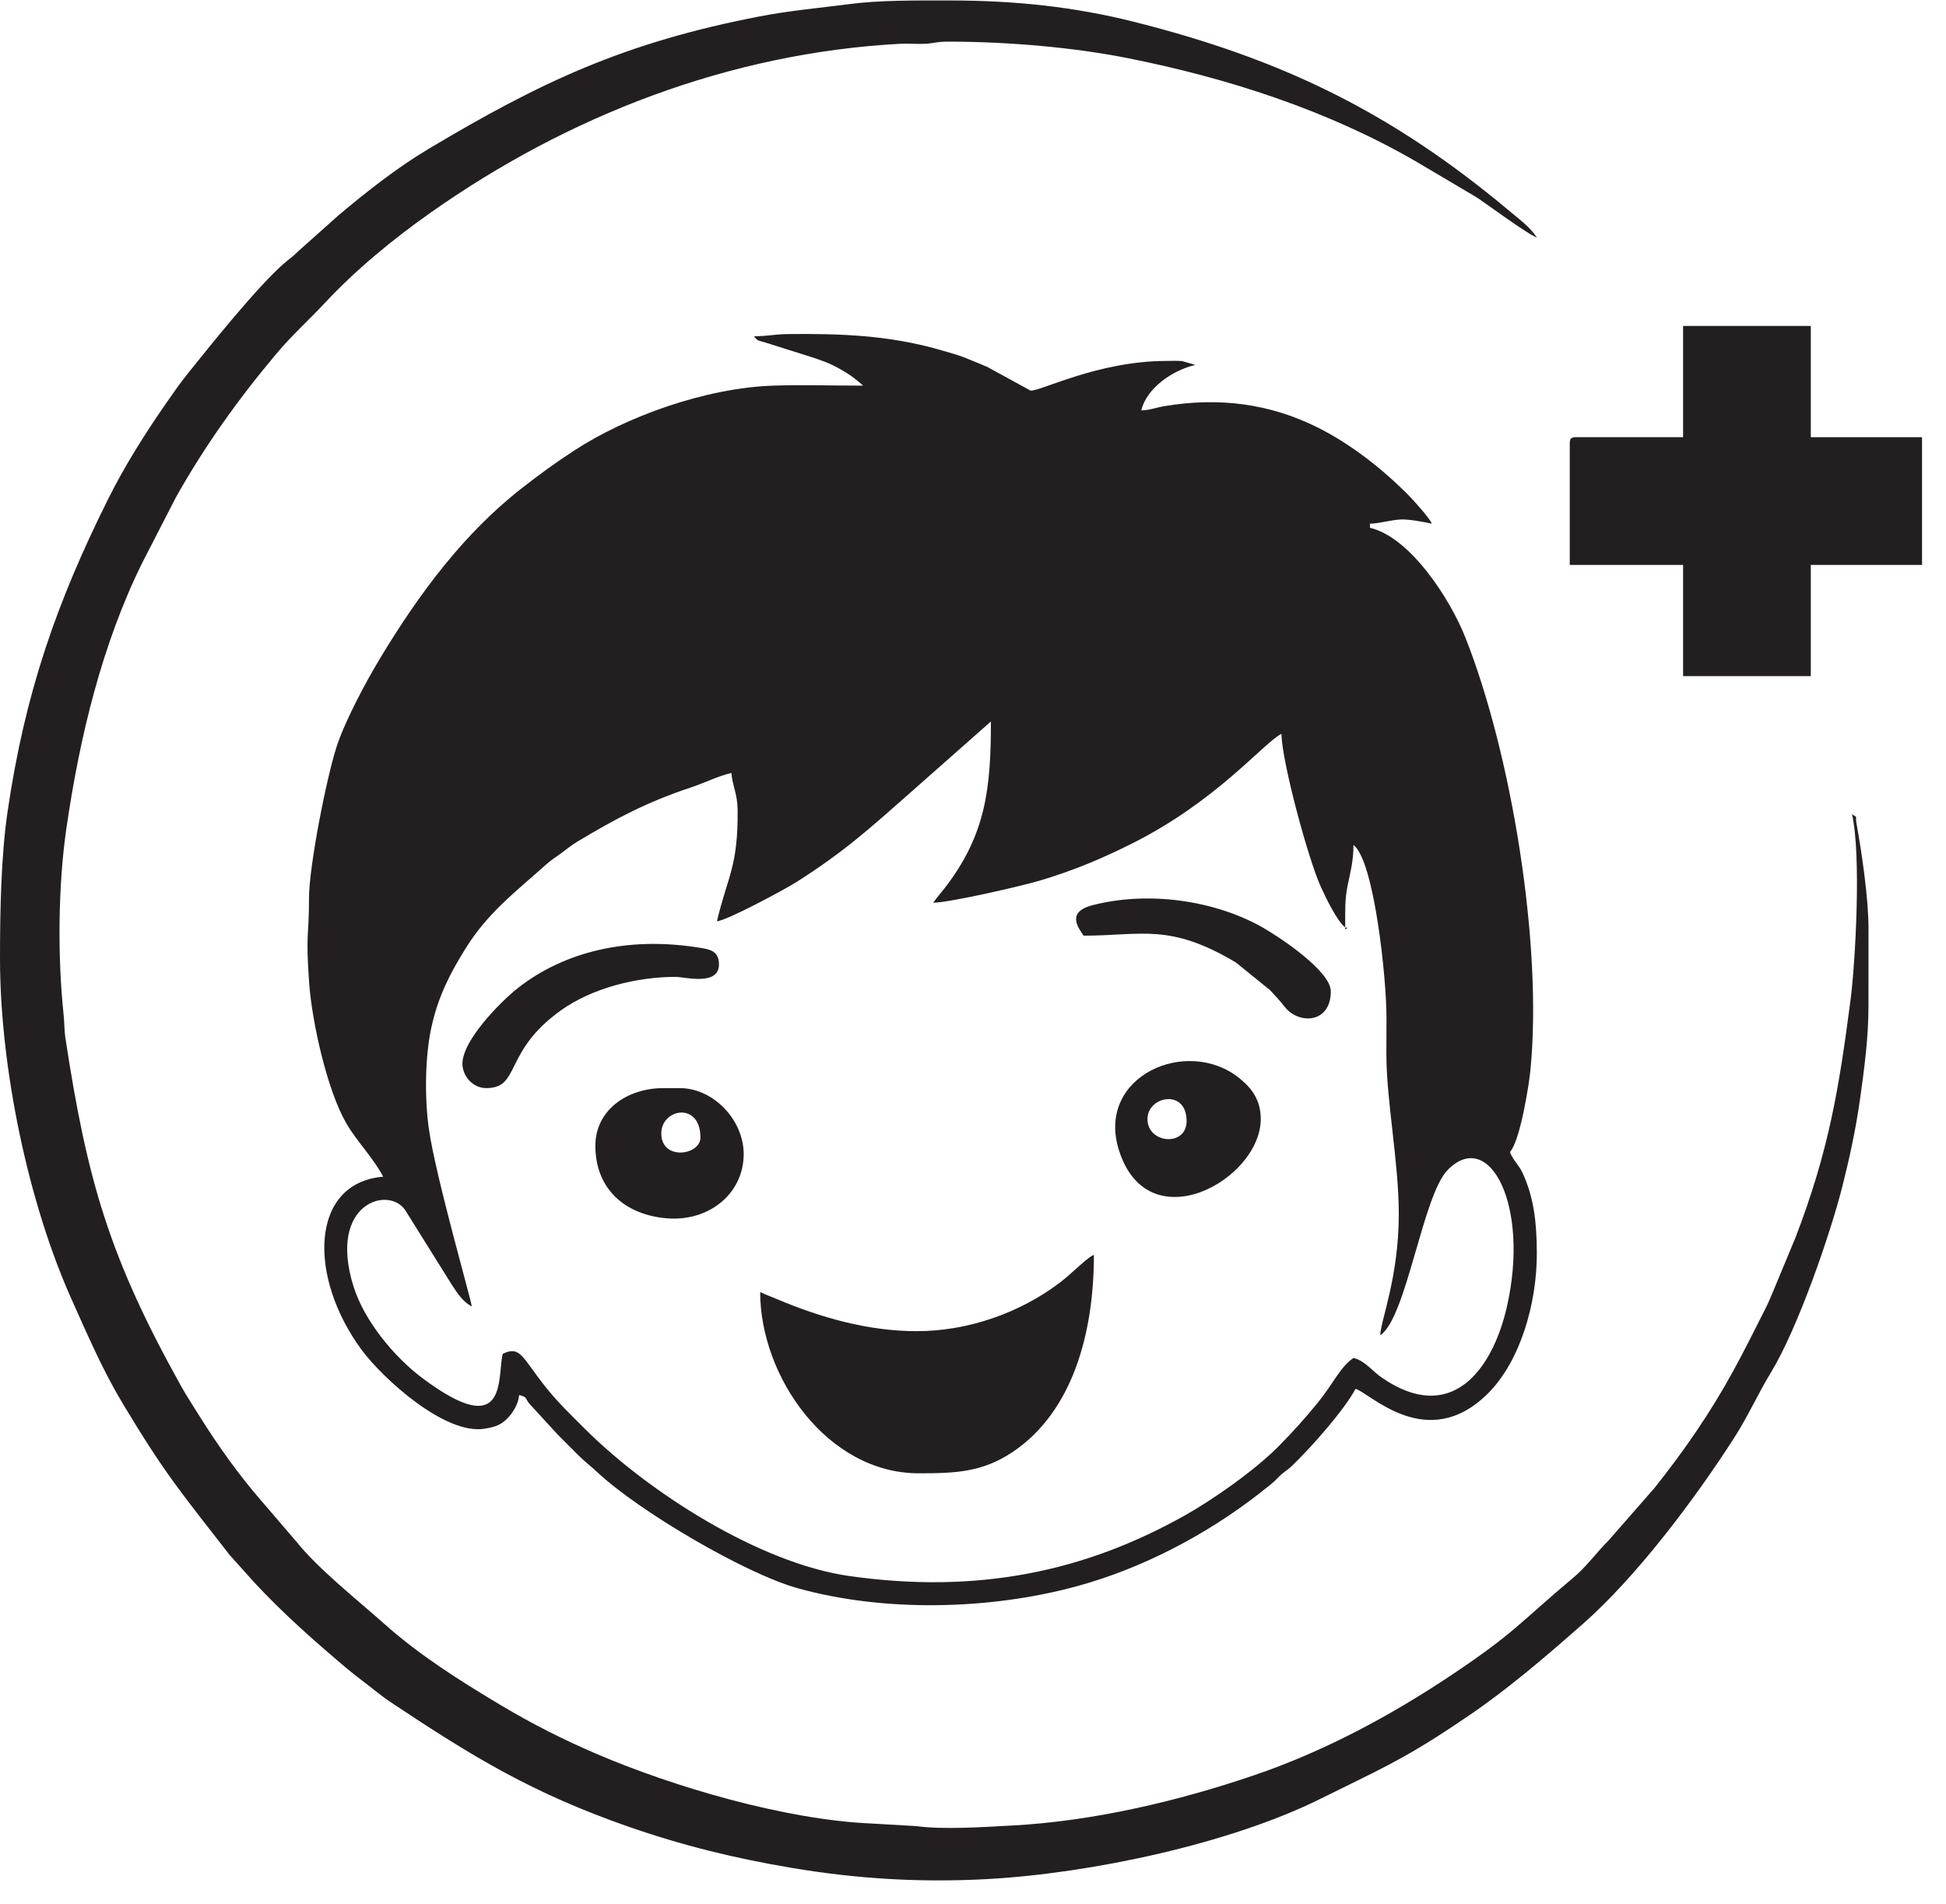
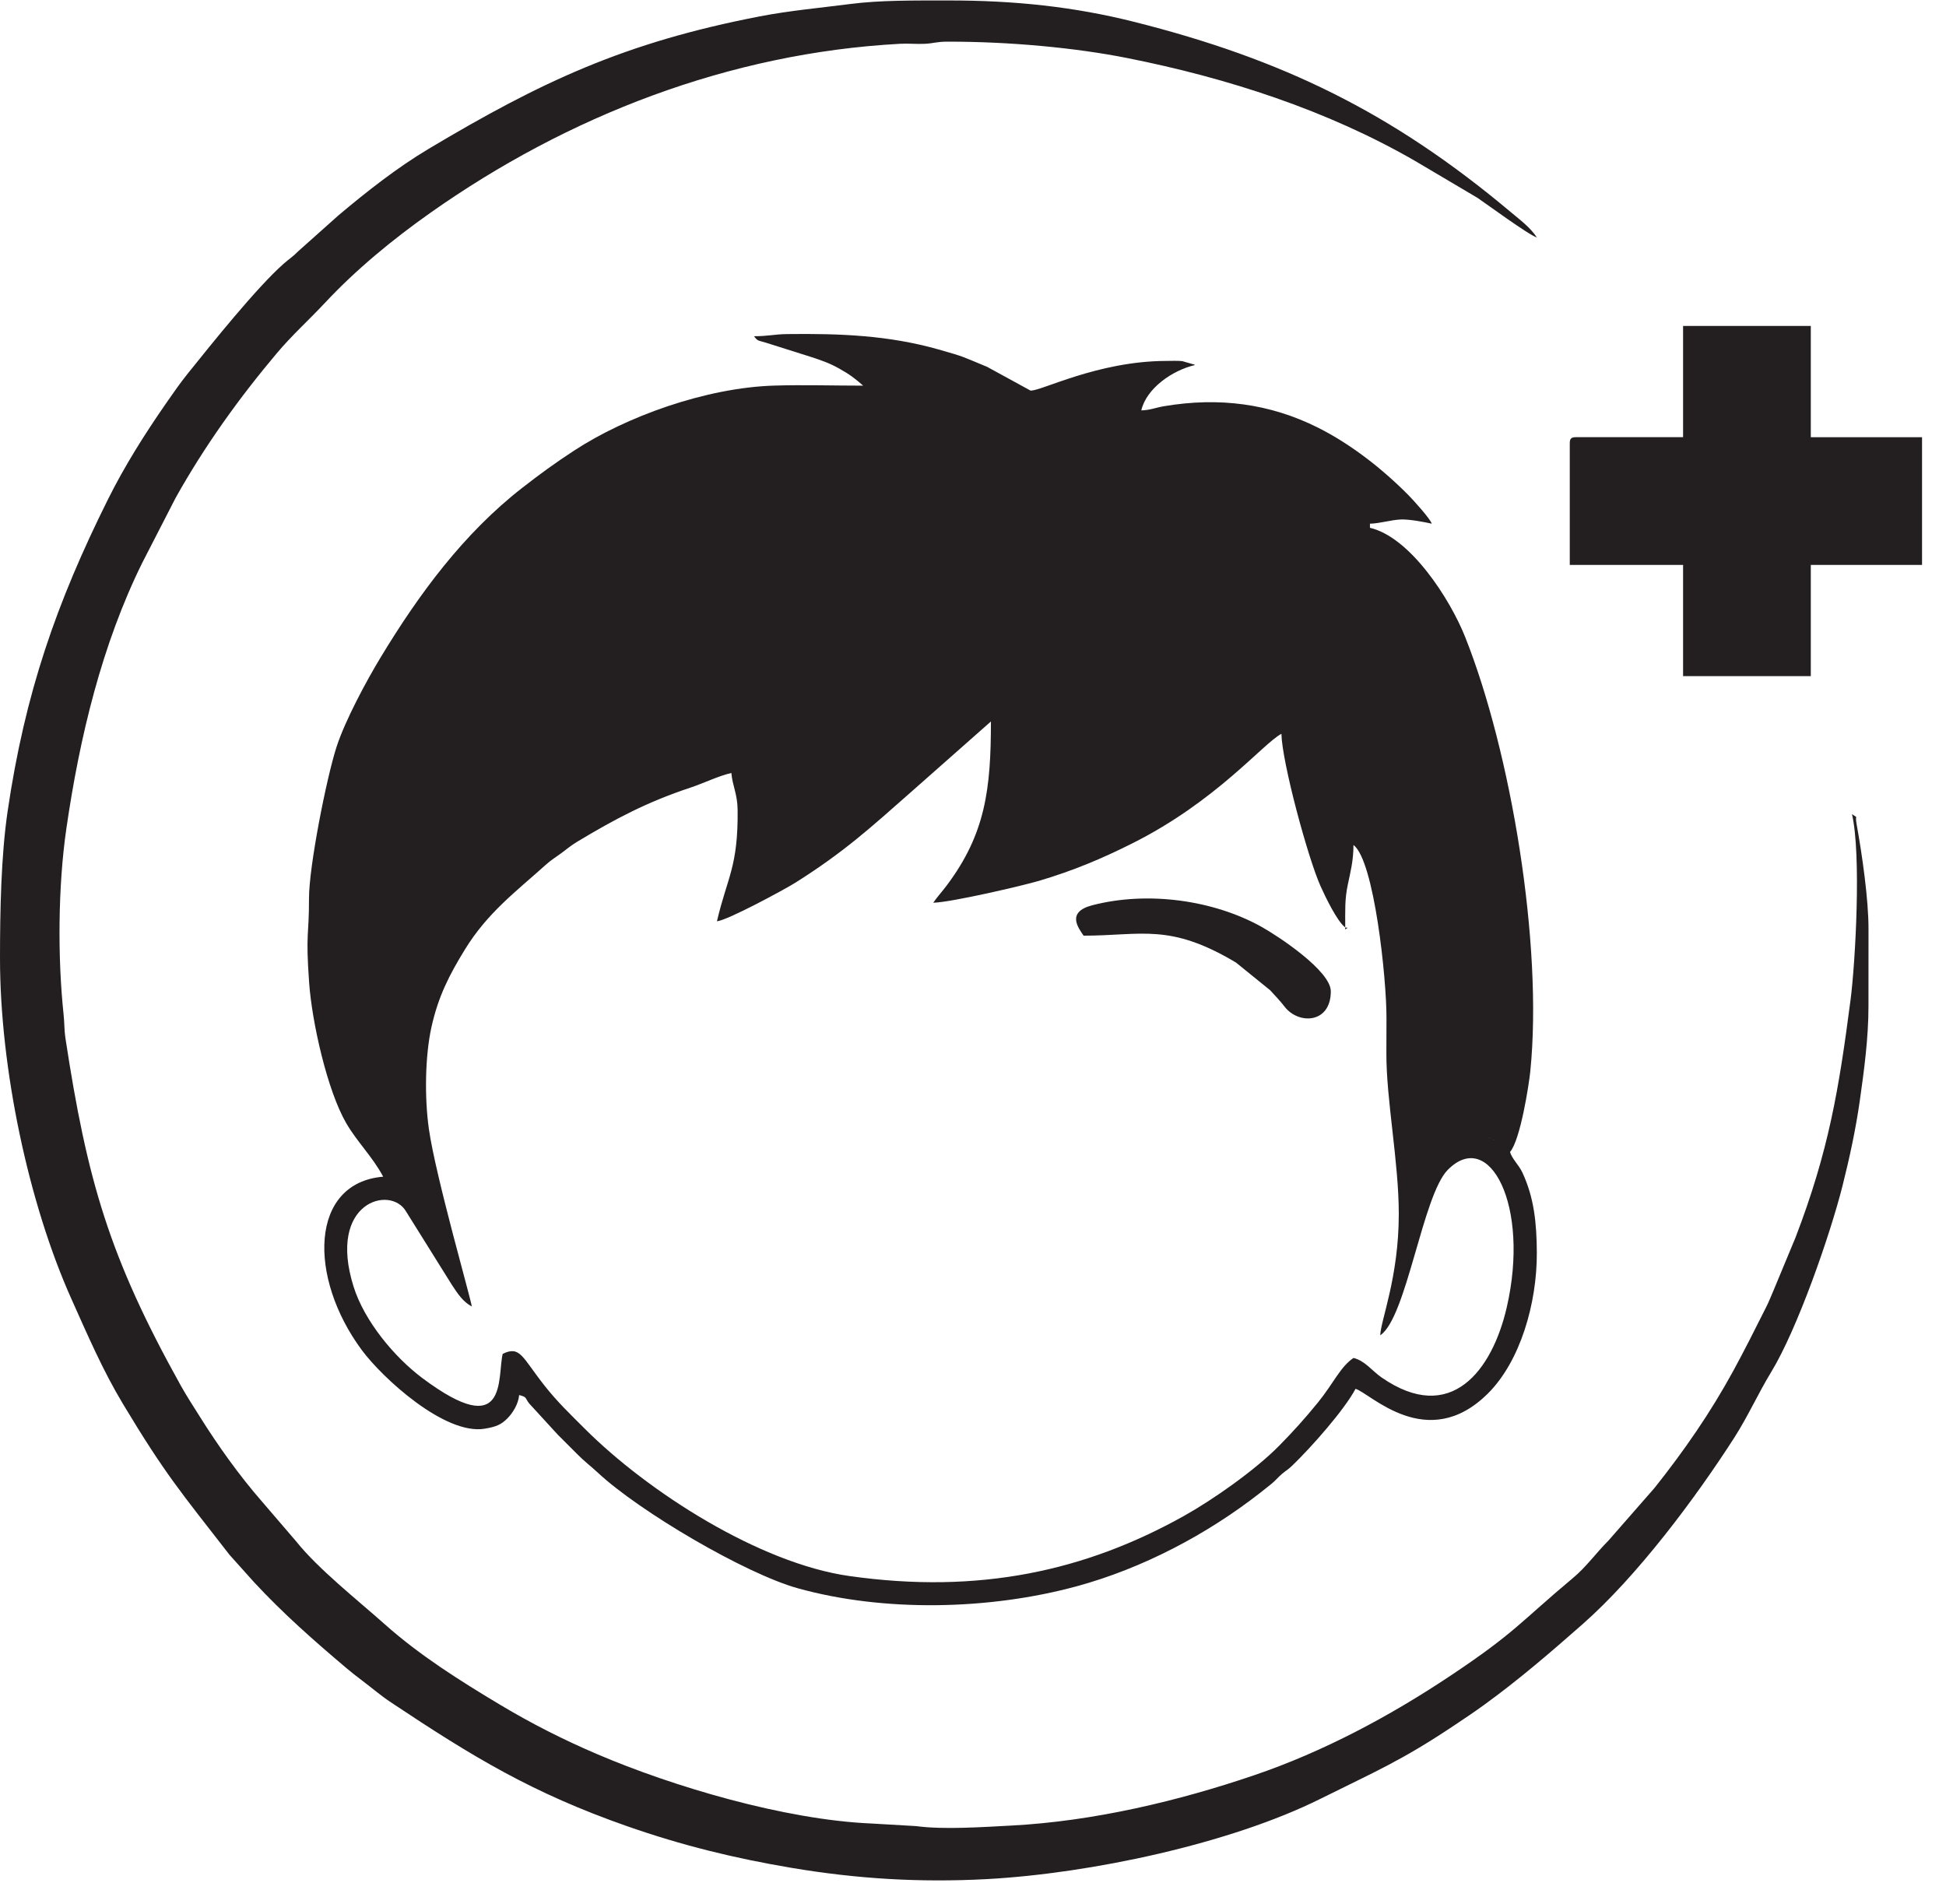
<svg xmlns="http://www.w3.org/2000/svg" xmlns:ns1="http://sodipodi.sourceforge.net/DTD/sodipodi-0.dtd" xmlns:ns2="http://www.inkscape.org/namespaces/inkscape" width="51.815mm" height="50.695mm" viewBox="0 0 51.815 50.695" version="1.1" id="svg1" xml:space="preserve">
  <ns1:namedview id="namedview1" pagecolor="#000000" bordercolor="#000000" borderopacity="0.25" ns2:showpageshadow="2" ns2:pageopacity="0.0" ns2:pagecheckerboard="0" ns2:deskcolor="#d1d1d1" ns2:document-units="mm" />
  <g id="g1" ns2:groupmode="layer" ns2:label="1" transform="matrix(0.265,0,0,0.265,4.9379573e-6,0)">
    <path id="path1" d="m 115.84,123.846 c -0.514,0.768 -1.236,1.294 -1.971,1.911 -8.947,7.516 -17.232,11.525 -28.37,14.331 -4.553,1.147 -9.049,1.614 -13.914,1.614 -2.652,0 -5.236,0.026 -7.498,-0.266 -2.314,-0.299 -4.554,-0.496 -6.829,-0.935 -10.19,-1.97 -16.461,-4.918 -24.952,-9.985 -2.379,-1.419 -4.671,-3.224 -6.792,-5.009 l -3.036,-2.709 c -0.438,-0.443 -0.65,-0.546 -1.087,-0.931 -2.045,-1.801 -5.459,-6.072 -7.239,-8.288 C 13.566,112.847 13.07,112.134 12.515,111.333 10.9,109.003 9.393,106.619 8.127,104.075 4.264,96.317 1.881,89.499 0.573,80.575 0.077,77.187 9e-4,73.076 3e-4,69.503 -3e-4,61.233 2.139,51.063 5.382,43.831 c 1.212,-2.703 2.355,-5.368 3.886,-7.915 3.19,-5.307 4.35,-6.633 8.034,-11.376 l 1.835,-2.047 c 2.201,-2.379 4.562,-4.451 6.999,-6.51 0.387,-0.327 0.713,-0.581 1.126,-0.892 0.796,-0.598 1.396,-1.131 2.209,-1.672 C 35.64,9.312 40.113,6.589 47.301,4.076 51.403,2.643 55.315,1.678 59.694,0.942 c 4.872,-0.818 9.63,-1.116 14.686,-0.843 7.808,0.422 18.347,2.663 25.156,6.055 4.11,2.047 6.051,2.843 10.029,5.498 0.844,0.563 1.487,0.99 2.302,1.58 2.601,1.882 5.025,3.971 7.425,6.084 4.12,3.628 8.48,9.461 11.423,14.041 1.039,1.617 1.793,3.323 2.795,4.969 1.967,3.229 4.431,10.293 5.374,14.035 0.53,2.107 0.998,4.258 1.308,6.456 0.312,2.215 0.652,4.681 0.647,7.116 l 0.003,5.749 c 0.009,2.242 -0.487,5.678 -0.9,7.95 -0.144,0.79 0.178,0.358 -0.346,0.741 0.712,-3.055 0.259,-11.19 -0.11,-14.02 -0.875,-6.721 -1.642,-11.371 -4.148,-17.9 l -1.641,-3.949 c -0.207,-0.466 -0.323,-0.802 -0.57,-1.293 -0.852,-1.691 -1.591,-3.178 -2.484,-4.814 -1.73,-3.167 -3.708,-6.023 -5.934,-8.818 l -3.478,-3.975 c -0.908,-0.903 -1.649,-1.958 -2.644,-2.79 -3.963,-3.312 -4.346,-4.112 -9.24,-7.374 C 104.755,12.377 99.751,9.7 94.509,7.919 88.89,6.01 82.482,4.463 76.244,4.136 74.074,4.022 71.089,3.815 69.058,4.094 L 65.683,4.29 c -6.563,0.281 -15.011,2.802 -20.694,5.237 -2.595,1.112 -4.922,2.295 -7.304,3.72 -3.031,1.814 -6.055,3.72 -8.686,6.064 -2.014,1.794 -5.007,4.156 -6.66,6.227 l -2.582,3.008 c -1.723,1.975 -3.32,4.213 -4.723,6.456 -0.497,0.795 -0.955,1.485 -1.415,2.311 -5.371,9.653 -7.052,15.417 -8.697,26.239 -0.077,0.506 -0.06,1.074 -0.13,1.733 -0.451,4.254 -0.422,9.625 0.206,13.97 1.003,6.936 2.697,13.936 5.721,20.054 l 2.53,4.923 c 2.178,3.892 4.773,7.506 7.607,10.87 1.175,1.396 2.403,2.488 3.641,3.812 2.366,2.531 5.121,4.792 7.958,6.793 10.33,7.285 22.5,12.037 35.404,12.731 0.602,0.033 1.262,-0.034 1.865,-0.002 0.703,0.038 0.849,0.161 1.702,0.162 4.669,0.006 9.632,-0.459 13.529,-1.233 7.572,-1.503 15.107,-3.941 21.732,-7.771 l 4.683,-2.771 c 0.583,-0.391 3.9,-2.829 4.472,-2.981" style="fill:#231f20 icc-color(ISO-Coated-v2-ECI, 0, 0, 0, 1);fill-opacity:1;fill-rule:evenodd;stroke:none" transform="matrix(1.333,0,0,-1.333,0,188.936)" />
    <path id="path2" d="m 126.865,108.785 h -8.075 c -0.358,0 -0.466,-0.108 -0.466,-0.466 v -9.161 h 8.541 v -8.385 h 9.627 v 8.385 h 8.385 v 9.626 h -8.385 v 8.384 h -9.627 z" style="fill:#231f20 icc-color(ISO-Coated-v2-ECI, 0, 0, 0, 1);fill-opacity:1;fill-rule:evenodd;stroke:none" transform="matrix(1.333,0,0,-1.333,0,188.936)" />
    <path id="path3" d="m 113.355,55.219 0.466,-0.311 m -0.466,0.311 -0.155,0.155 z m -0.155,0.155 -0.155,0.155 z m -0.621,0.466 0.466,-0.311 m -0.466,0.311 0.046,-0.046 c -0.003,0.003 -0.062,0.031 -0.046,0.046 z m -0.31,0.155 0.046,-0.046 c -0.003,0.003 -0.062,0.031 -0.046,0.046 z m -10.87,15.837 c 0,1.311 -0.041,2.098 0.193,3.223 0.191,0.921 0.428,1.788 0.428,2.988 1.562,-1.144 2.5,-10.107 2.488,-13.039 -0.003,-0.882 -0.003,-1.764 -0.007,-2.647 -0.014,-3.513 0.933,-8.187 0.935,-12.107 0.003,-4.796 -1.373,-8.05 -1.397,-9.161 1.988,1.331 3.189,10.536 5.082,12.463 3.14,3.196 6.218,-2.694 4.454,-10.353 -1.094,-4.749 -4.212,-8.917 -9.446,-5.281 -0.697,0.484 -1.258,1.265 -2.108,1.463 -0.996,-0.667 -1.52,-1.933 -2.688,-3.368 -0.973,-1.196 -1.867,-2.186 -2.939,-3.272 -1.816,-1.837 -4.968,-4.047 -7.154,-5.268 -7.393,-4.134 -15.432,-5.924 -25.238,-4.526 -6.739,0.96 -15.134,6.311 -19.939,11.116 -1.076,1.076 -2.042,1.996 -3.001,3.21 -1.718,2.172 -1.841,3.057 -3.171,2.419 -0.425,-1.824 0.431,-6.668 -6.035,-1.843 -2.129,1.589 -4.389,4.311 -5.204,6.907 -2.005,6.385 2.791,7.689 3.957,5.664 l 3.462,-5.544 c 0.427,-0.647 0.822,-1.259 1.492,-1.614 -0.04,0.478 -2.732,9.822 -3.235,13.379 -0.336,2.373 -0.287,5.507 0.193,7.674 0.514,2.32 1.346,3.939 2.526,5.859 1.702,2.769 3.85,4.364 6.066,6.356 0.454,0.408 0.677,0.52 1.151,0.867 0.462,0.339 0.746,0.595 1.266,0.908 2.875,1.728 5.253,2.984 8.512,4.065 1.019,0.339 2.088,0.873 3.086,1.106 0.081,-0.973 0.46,-1.579 0.472,-2.789 0.045,-4.296 -0.787,-5.079 -1.559,-8.391 0.784,0.066 5.102,2.397 5.931,2.92 3.682,2.324 5.667,4.151 8.703,6.825 l 6.018,5.316 c 0,-5.1 -0.414,-8.47 -3.327,-12.355 -0.345,-0.46 -0.751,-0.906 -1.02,-1.308 1.359,0.03 6.758,1.289 7.976,1.651 2.607,0.774 4.736,1.677 6.982,2.8 6.395,3.196 9.878,7.537 11.284,8.281 0.048,-2.154 1.999,-9.363 2.952,-11.488 0.357,-0.795 1.255,-2.663 1.861,-3.107 z m 12.422,-16.924 c 0.777,0.894 1.424,5.055 1.528,6.081 0.967,9.584 -1.466,24.106 -4.92,32.76 -1.121,2.809 -4.111,7.493 -7.167,8.205 v 0.31 c 0.755,0.017 1.574,0.287 2.335,0.318 0.633,0.025 1.805,-0.197 2.324,-0.318 -0.094,0.352 -1.403,1.794 -1.744,2.138 -1.962,1.984 -4.34,3.854 -6.847,5.109 -3.591,1.796 -7.429,2.314 -11.598,1.607 -0.643,-0.109 -1.044,-0.299 -1.705,-0.314 0.389,1.668 2.343,3.021 4.038,3.416 -0.033,0.02 -0.086,0.084 -0.103,0.053 l -0.843,0.244 c -0.363,0.039 -0.852,0.016 -1.228,0.015 -5.201,-0.017 -9.508,-2.326 -10.221,-2.231 l -3.267,1.787 c -1.896,0.773 -1.562,0.716 -3.659,1.309 -3.771,1.067 -7.398,1.208 -11.431,1.159 -0.921,-0.011 -1.394,-0.161 -2.478,-0.161 0.296,-0.404 0.326,-0.305 0.906,-0.491 l 3.421,-1.081 c 0.796,-0.264 1.344,-0.446 2.088,-0.862 0.819,-0.458 1.171,-0.734 1.814,-1.292 -2.196,0 -4.502,0.07 -6.682,0.005 -5.187,-0.154 -11.204,-2.346 -15.121,-4.909 -1.456,-0.953 -2.538,-1.743 -3.886,-2.791 C 34.939,101.521 31.584,96.965 28.699,92.2 27.605,90.393 26.012,87.429 25.367,85.439 24.609,83.097 23.284,76.405 23.291,74.007 c 0.008,-2.866 -0.267,-2.482 0.012,-6.358 0.214,-2.986 1.368,-8.106 2.79,-10.563 0.824,-1.423 2.001,-2.551 2.79,-4.042 -5.531,-0.46 -5.692,-7.576 -1.598,-13.087 1.554,-2.092 6.253,-6.409 9.249,-5.908 0.837,0.14 1.228,0.289 1.715,0.78 0.398,0.402 0.826,1.077 0.883,1.757 0.628,-0.168 0.406,-0.188 0.759,-0.638 l 2.153,-2.35 c 0.529,-0.529 0.948,-0.944 1.475,-1.475 0.559,-0.564 0.978,-0.861 1.553,-1.397 3.148,-2.931 11.1,-7.599 15.055,-8.702 6.487,-1.808 14.441,-1.65 21.055,0.154 4.931,1.345 9.771,3.888 13.785,7.022 0.331,0.258 0.556,0.437 0.865,0.687 0.326,0.263 0.473,0.48 0.799,0.754 0.34,0.285 0.428,0.294 0.772,0.625 1.474,1.418 3.944,4.222 4.772,5.787 1.072,-0.287 5.401,-4.9 9.978,-0.351 2.445,2.431 3.701,6.807 3.688,10.597 -0.008,2.262 -0.212,4.175 -1.087,6.056 -0.266,0.572 -0.8,1.056 -0.933,1.552" style="fill:#231f20 icc-color(ISO-Coated-v2-ECI, 0, 0, 0, 1);fill-opacity:1;fill-rule:evenodd;stroke:none" transform="matrix(1.333,0,0,-1.333,0,188.936)" />
-     <path id="path4" d="m 69.1,41.4 c -3.698,0 -7.256,1.04 -10.492,2.396 -0.447,0.187 -0.926,0.371 -1.309,0.554 0,-6.35 5.031,-13.663 11.957,-13.663 2.729,0 4.785,0.069 7.083,1.612 4.486,3.014 6.116,8.902 6.116,14.846 -0.443,-0.119 -1.585,-1.339 -2.571,-2.087 -3.022,-2.293 -6.933,-3.658 -10.783,-3.658" style="fill:#231f20 icc-color(ISO-Coated-v2-ECI, 0, 0, 0, 1);fill-opacity:1;fill-rule:evenodd;stroke:none" transform="matrix(1.333,0,0,-1.333,0,188.936)" />
-     <path id="path5" d="m 49.846,56.305 c 0,1.877 2.95,2.418 2.95,-0.31 0,-1.346 -2.95,-1.771 -2.95,0.31 z m -4.969,-0.932 c 0,-3.254 2.232,-5.213 5.411,-5.468 3.148,-0.252 5.769,1.861 5.769,4.847 0,2.555 -2.271,4.968 -4.814,4.968 h -1.242 c -2.731,0 -5.124,-1.656 -5.124,-4.348" style="fill:#231f20 icc-color(ISO-Coated-v2-ECI, 0, 0, 0, 1);fill-opacity:1;fill-rule:evenodd;stroke:none" transform="matrix(1.333,0,0,-1.333,0,188.936)" />
-     <path id="path6" d="m 86.492,57.392 c 0,1.727 2.95,2.313 2.95,-0.155 0,-1.958 -2.95,-1.716 -2.95,0.155 z m 8.54,0 c 0,1.485 -0.743,2.373 -1.595,3.063 -3.948,3.201 -10.829,0.176 -9.106,-5.379 2.178,-7.021 10.701,-2.262 10.701,2.316" style="fill:#231f20 icc-color(ISO-Coated-v2-ECI, 0, 0, 0, 1);fill-opacity:1;fill-rule:evenodd;stroke:none" transform="matrix(1.333,0,0,-1.333,0,188.936)" />
-     <path id="path7" d="m 36.647,59.721 c 2.616,0 1.263,2.739 5.631,5.859 2.359,1.685 5.713,2.525 8.655,2.525 0.63,0 3.261,-0.714 3.261,0.932 0,1.104 -0.77,1.161 -1.791,1.314 -5.009,0.75 -9.765,-0.267 -13.363,-3.085 -1.291,-1.011 -4.414,-4.149 -4.171,-5.915 0.124,-0.9 0.875,-1.63 1.778,-1.63" style="fill:#231f20 icc-color(ISO-Coated-v2-ECI, 0, 0, 0, 1);fill-opacity:1;fill-rule:evenodd;stroke:none" transform="matrix(1.333,0,0,-1.333,0,188.936)" />
    <path id="path8" d="m 81.678,71.211 c 4.373,0 6.462,0.976 11.484,-2.025 l 2.574,-2.085 c 0.375,-0.406 0.767,-0.819 1.09,-1.239 1.052,-1.37 3.486,-1.285 3.486,1.156 0,1.536 -3.94,4.145 -5.23,4.863 -3.579,1.994 -8.524,2.718 -12.748,1.623 -1.996,-0.518 -1.036,-1.727 -0.656,-2.294" style="fill:#231f20 icc-color(ISO-Coated-v2-ECI, 0, 0, 0, 1);fill-opacity:1;fill-rule:evenodd;stroke:none" transform="matrix(1.333,0,0,-1.333,0,188.936)" />
    <path id="path9" d="m 101.398,71.832 v -0.155 l 0.181,0.13 z" style="fill:#231f20 icc-color(ISO-Coated-v2-ECI, 0, 0, 0, 1);fill-opacity:1;fill-rule:evenodd;stroke:none" transform="matrix(1.333,0,0,-1.333,0,188.936)" />
  </g>
</svg>